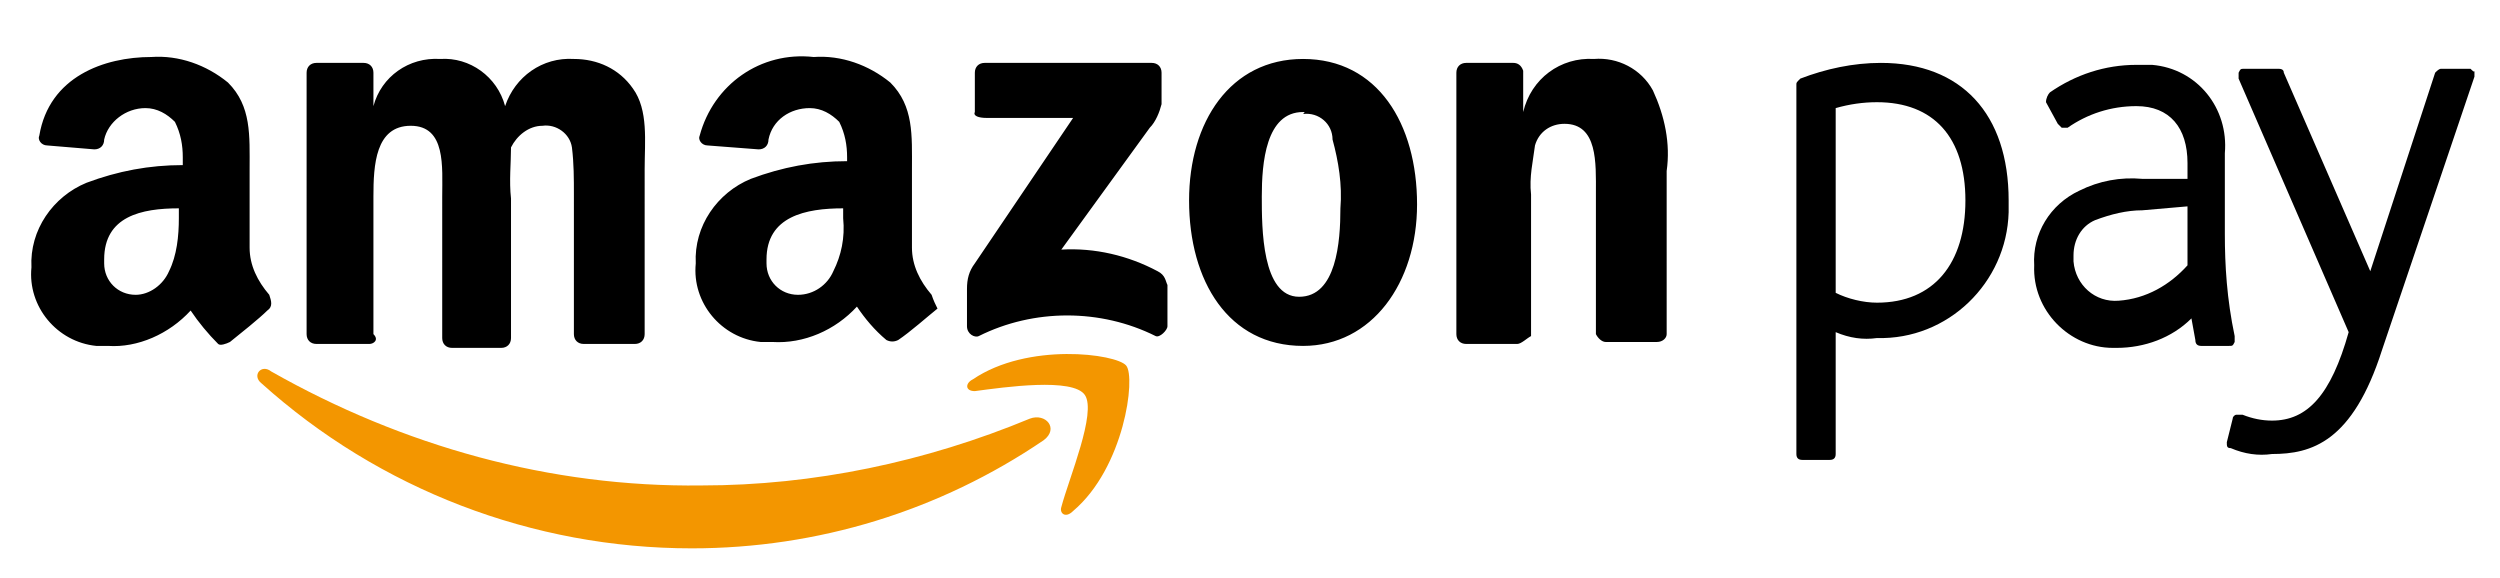
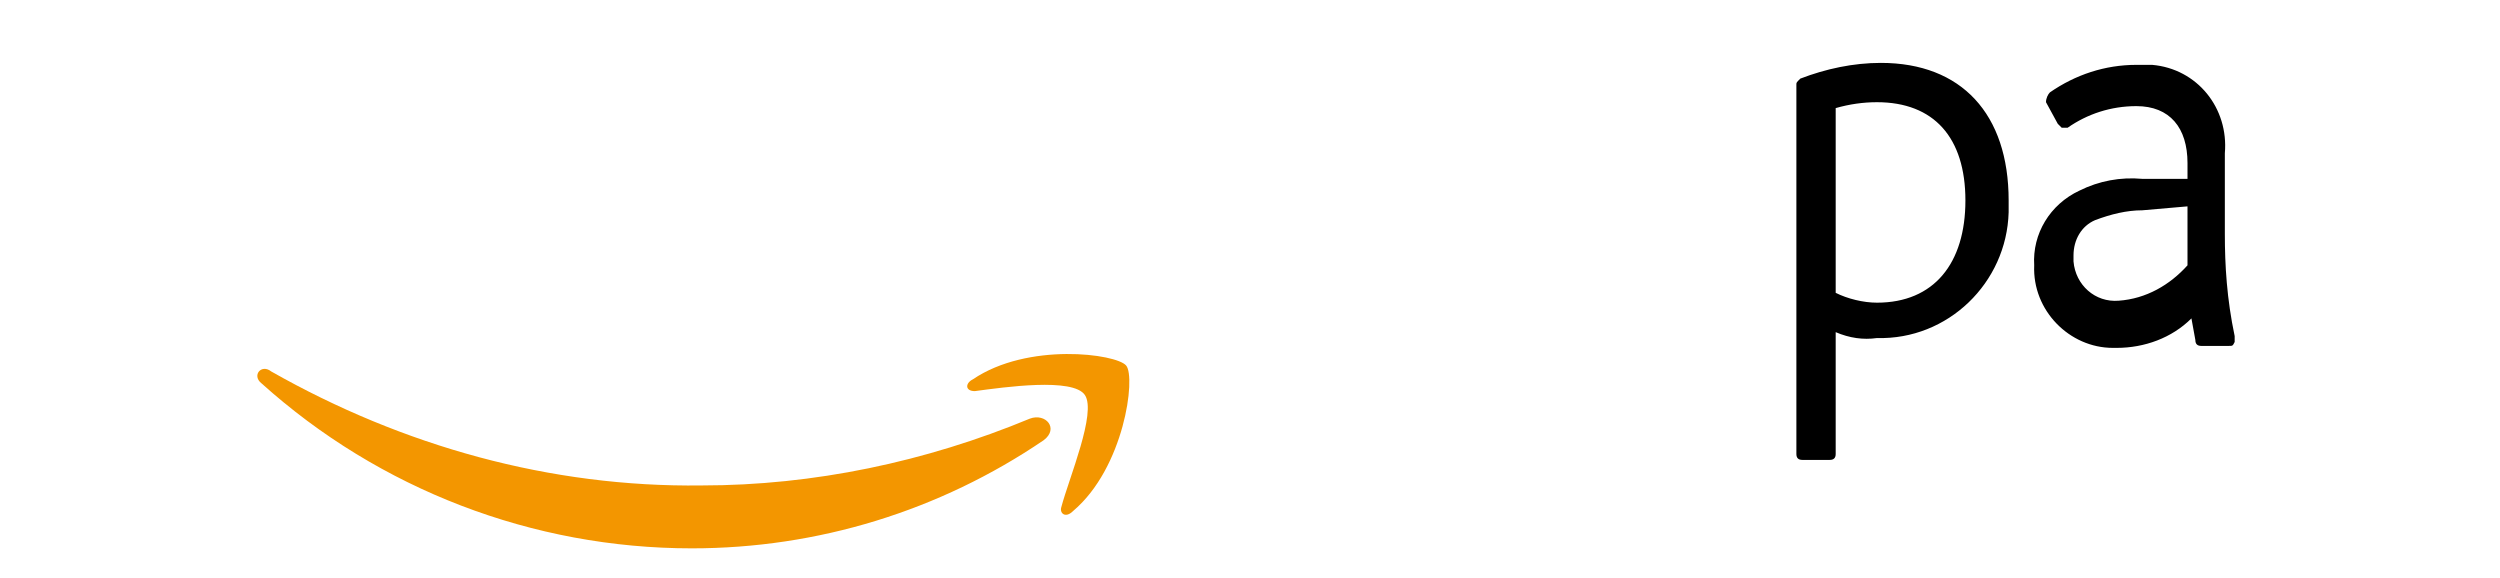
<svg xmlns="http://www.w3.org/2000/svg" version="1.1" id="Ebene_1" x="0px" y="0px" viewBox="0 0 127.2 29.4" style="enable-background:new 0 0 127.2 29.4;" xml:space="preserve">
  <style type="text/css">
	.st0{fill:#F39600;}
	.st1{fill:none;}
</style>
  <path d="M95.7,3.2c-1.4,0-2.8,0.3-4.1,0.8c-0.2,0.2-0.2,0.2-0.2,0.3v18.8c0,0.2,0.1,0.3,0.3,0.3h1.4c0.2,0,0.3-0.1,0.3-0.3v-6.2  c0.7,0.3,1.4,0.4,2.1,0.3c3.6,0.1,6.6-2.8,6.7-6.4c0-0.2,0-0.4,0-0.6C102.2,5.8,99.8,3.2,95.7,3.2 M95.5,15.4  c-0.7,0-1.5-0.2-2.1-0.5V5.5c0.7-0.2,1.4-0.3,2.1-0.3c2.9,0,4.5,1.8,4.5,5S98.4,15.4,95.5,15.4 M113.2,11.9V7.8  c0.2-2.3-1.4-4.3-3.7-4.5c-0.3,0-0.6,0-0.8,0c-1.6,0-3.1,0.5-4.4,1.4c-0.1,0.1-0.2,0.3-0.2,0.5l0.6,1.1l0.2,0.2h0.3  c1-0.7,2.2-1.1,3.5-1.1c1.7,0,2.6,1.1,2.6,2.9v0.8H109c-1.1-0.1-2.2,0.1-3.2,0.6c-1.5,0.7-2.4,2.2-2.3,3.8c-0.1,2.3,1.8,4.2,4,4.2  c0,0,0,0,0,0c0.1,0,0.1,0,0.2,0c1.4,0,2.8-0.5,3.8-1.5l0.2,1.1c0,0.2,0.1,0.3,0.3,0.3h1.4c0.2,0,0.2,0,0.3-0.2v-0.3  C113.3,15.2,113.2,13.5,113.2,11.9 M111.3,10.5v3c-0.9,1-2.1,1.7-3.5,1.8c-1.2,0.1-2.2-0.8-2.3-2c0-0.1,0-0.2,0-0.3  c0-0.8,0.4-1.5,1.1-1.8c0.8-0.3,1.6-0.5,2.4-0.5L111.3,10.5z" />
-   <path d="M125.7,3.5h-1.5c-0.1,0-0.2,0.1-0.3,0.2l-3.3,10.1l-4.4-10.1c0-0.2-0.2-0.2-0.3-0.2h-1.7c-0.2,0-0.2,0-0.3,0.2V4l5.6,12.9  c-0.9,3.2-2.1,4.5-3.9,4.5c-0.5,0-1-0.1-1.5-0.3h-0.3c-0.1,0-0.2,0.1-0.2,0.2c0,0,0,0,0,0l-0.3,1.2c0,0.2,0,0.3,0.2,0.3  c0.7,0.3,1.4,0.4,2.1,0.3c2,0,4.1-0.6,5.6-5.3l4.7-13.9V3.6C125.9,3.7,125.8,3.6,125.7,3.5" />
  <path class="st0" d="M53.1,22.4c-5.3,3.6-11.5,5.5-17.9,5.5c-8.1,0-15.9-3-21.9-8.4c-0.5-0.4,0-1,0.5-0.6c6.7,3.8,14.2,5.9,21.9,5.8  c5.7,0,11.4-1.2,16.7-3.4C53.2,21,53.9,21.8,53.1,22.4" />
  <path class="st0" d="M55.2,20.1c-0.6-0.9-4.1-0.4-5.6-0.2c-0.5,0-0.5-0.4-0.1-0.6c2.8-1.9,7.3-1.3,7.8-0.7s-0.1,5.2-2.7,7.4  c-0.4,0.4-0.7,0.1-0.6-0.2C54.4,24.3,55.8,21,55.2,20.1" />
-   <path d="M49.6,5.7V3.7c0-0.3,0.2-0.5,0.5-0.5h8.5c0.3,0,0.5,0.2,0.5,0.5v1.6c-0.1,0.4-0.3,0.9-0.6,1.2L54,12.7  c1.7-0.1,3.4,0.3,4.9,1.1c0.4,0.2,0.4,0.5,0.5,0.7v2.1c0,0.2-0.4,0.6-0.6,0.5c-2.8-1.4-6.2-1.4-9,0c-0.2,0.1-0.6-0.1-0.6-0.5v-1.9  c0-0.5,0.1-0.9,0.4-1.3L54.6,6h-4.4C49.8,6,49.5,5.9,49.6,5.7 M18.8,17.5h-2.7c-0.3,0-0.5-0.2-0.5-0.5V3.7c0-0.3,0.2-0.5,0.5-0.5  h2.4c0.3,0,0.5,0.2,0.5,0.5v1.7c0.4-1.5,1.8-2.5,3.4-2.4c1.5-0.1,2.9,0.9,3.3,2.4c0.5-1.5,1.9-2.5,3.5-2.4c1.2,0,2.3,0.5,3,1.5  c0.8,1.1,0.6,2.7,0.6,4.1V17c0,0.3-0.2,0.5-0.5,0.5h-2.6c-0.3,0-0.5-0.2-0.5-0.5V9.9c0-0.8,0-1.6-0.1-2.4c-0.1-0.7-0.8-1.2-1.5-1.1  c-0.7,0-1.3,0.5-1.6,1.1C26,8.3,25.9,9.2,26,10.1v7.1c0,0.3-0.2,0.5-0.5,0.5h-2.5c-0.3,0-0.5-0.2-0.5-0.5V10c0-1.5,0.2-3.6-1.6-3.6  S19,8.4,19,10v7C19.3,17.3,19,17.5,18.8,17.5 M66.3,3c3.8,0,5.8,3.3,5.8,7.4c0,4-2.3,7.2-5.8,7.2c-3.8,0-5.8-3.3-5.8-7.4  C60.5,6.2,62.6,3,66.3,3 M66.3,5.7c-1.9,0-2.1,2.6-2.1,4.3c0,1.6,0,5.1,1.9,5.1s2.1-2.8,2.1-4.5c0.1-1.2-0.1-2.4-0.4-3.5  c0-0.8-0.7-1.4-1.5-1.3c0,0,0,0,0,0C66.4,5.7,66.4,5.7,66.3,5.7 M77.2,17.5h-2.6c-0.3,0-0.5-0.2-0.5-0.5V3.7c0-0.3,0.2-0.5,0.5-0.5  H77c0.2,0,0.4,0.1,0.5,0.4v2.1C77.9,4,79.4,2.9,81.1,3c1.2-0.1,2.4,0.5,3,1.6c0.6,1.3,0.9,2.7,0.7,4.1V17c0,0.2-0.2,0.4-0.5,0.4  h-2.6c-0.2,0-0.4-0.2-0.5-0.4V9.8c0-1.5,0.1-3.5-1.6-3.5c-0.7,0-1.3,0.4-1.5,1.1C78,8.2,77.8,9,77.9,9.9v7.2  C77.7,17.2,77.4,17.5,77.2,17.5 M47.4,15c-0.6-0.7-1-1.5-1-2.4v-4c0-1.7,0.1-3.2-1.1-4.4c-1.1-0.9-2.5-1.4-3.9-1.3  c-2.7-0.3-5.1,1.4-5.8,4c-0.1,0.2,0.1,0.5,0.4,0.5l2.6,0.2c0.3,0,0.5-0.2,0.5-0.5c0.2-1,1.1-1.6,2.1-1.6c0.6,0,1.1,0.3,1.5,0.7  c0.3,0.6,0.4,1.2,0.4,1.8v0.2c-1.7,0-3.3,0.3-4.9,0.9c-1.7,0.7-2.9,2.4-2.8,4.3c-0.2,2,1.3,3.8,3.3,4c0.2,0,0.4,0,0.6,0  c1.6,0.1,3.2-0.6,4.3-1.8c0.4,0.6,0.9,1.2,1.5,1.7c0.2,0.1,0.4,0.1,0.6,0c0.6-0.4,1.5-1.2,2-1.6C47.6,15.5,47.5,15.3,47.4,15  L47.4,15z M42.4,13.8c-0.3,0.7-1,1.2-1.8,1.2c-0.9,0-1.6-0.7-1.6-1.6c0-0.1,0-0.1,0-0.2c0-2.2,2-2.6,3.9-2.6v0.5  C43,12.1,42.8,13,42.4,13.8L42.4,13.8z M13.7,15c-0.6-0.7-1-1.5-1-2.4v-4c0-1.7,0.1-3.2-1.1-4.4c-1.1-0.9-2.5-1.4-3.9-1.3  c-2.4,0-5.2,1-5.7,4C1.9,7.1,2.1,7.4,2.4,7.4l2.4,0.2c0.3,0,0.5-0.2,0.5-0.5c0.2-0.9,1.1-1.6,2.1-1.6c0.6,0,1.1,0.3,1.5,0.7  c0.3,0.6,0.4,1.2,0.4,1.8v0.4c-1.7,0-3.3,0.3-4.9,0.9c-1.7,0.7-2.9,2.4-2.8,4.3c-0.2,2,1.3,3.8,3.3,4c0.2,0,0.4,0,0.6,0  C7,17.7,8.6,17,9.7,15.8c0.4,0.6,0.9,1.2,1.4,1.7c0.1,0.1,0.4,0,0.6-0.1c0.5-0.4,1.5-1.2,1.9-1.6C13.9,15.6,13.8,15.3,13.7,15  L13.7,15z M8.6,13.8c-0.3,0.7-1,1.2-1.7,1.2c-0.9,0-1.6-0.7-1.6-1.6c0-0.1,0-0.1,0-0.2c0-2.2,1.9-2.6,3.8-2.6v0.5  C9.1,12,9,13,8.6,13.8L8.6,13.8z" />
  <path class="st1" d="M0-20.6h127.2v60H0V-20.6z" />
</svg>